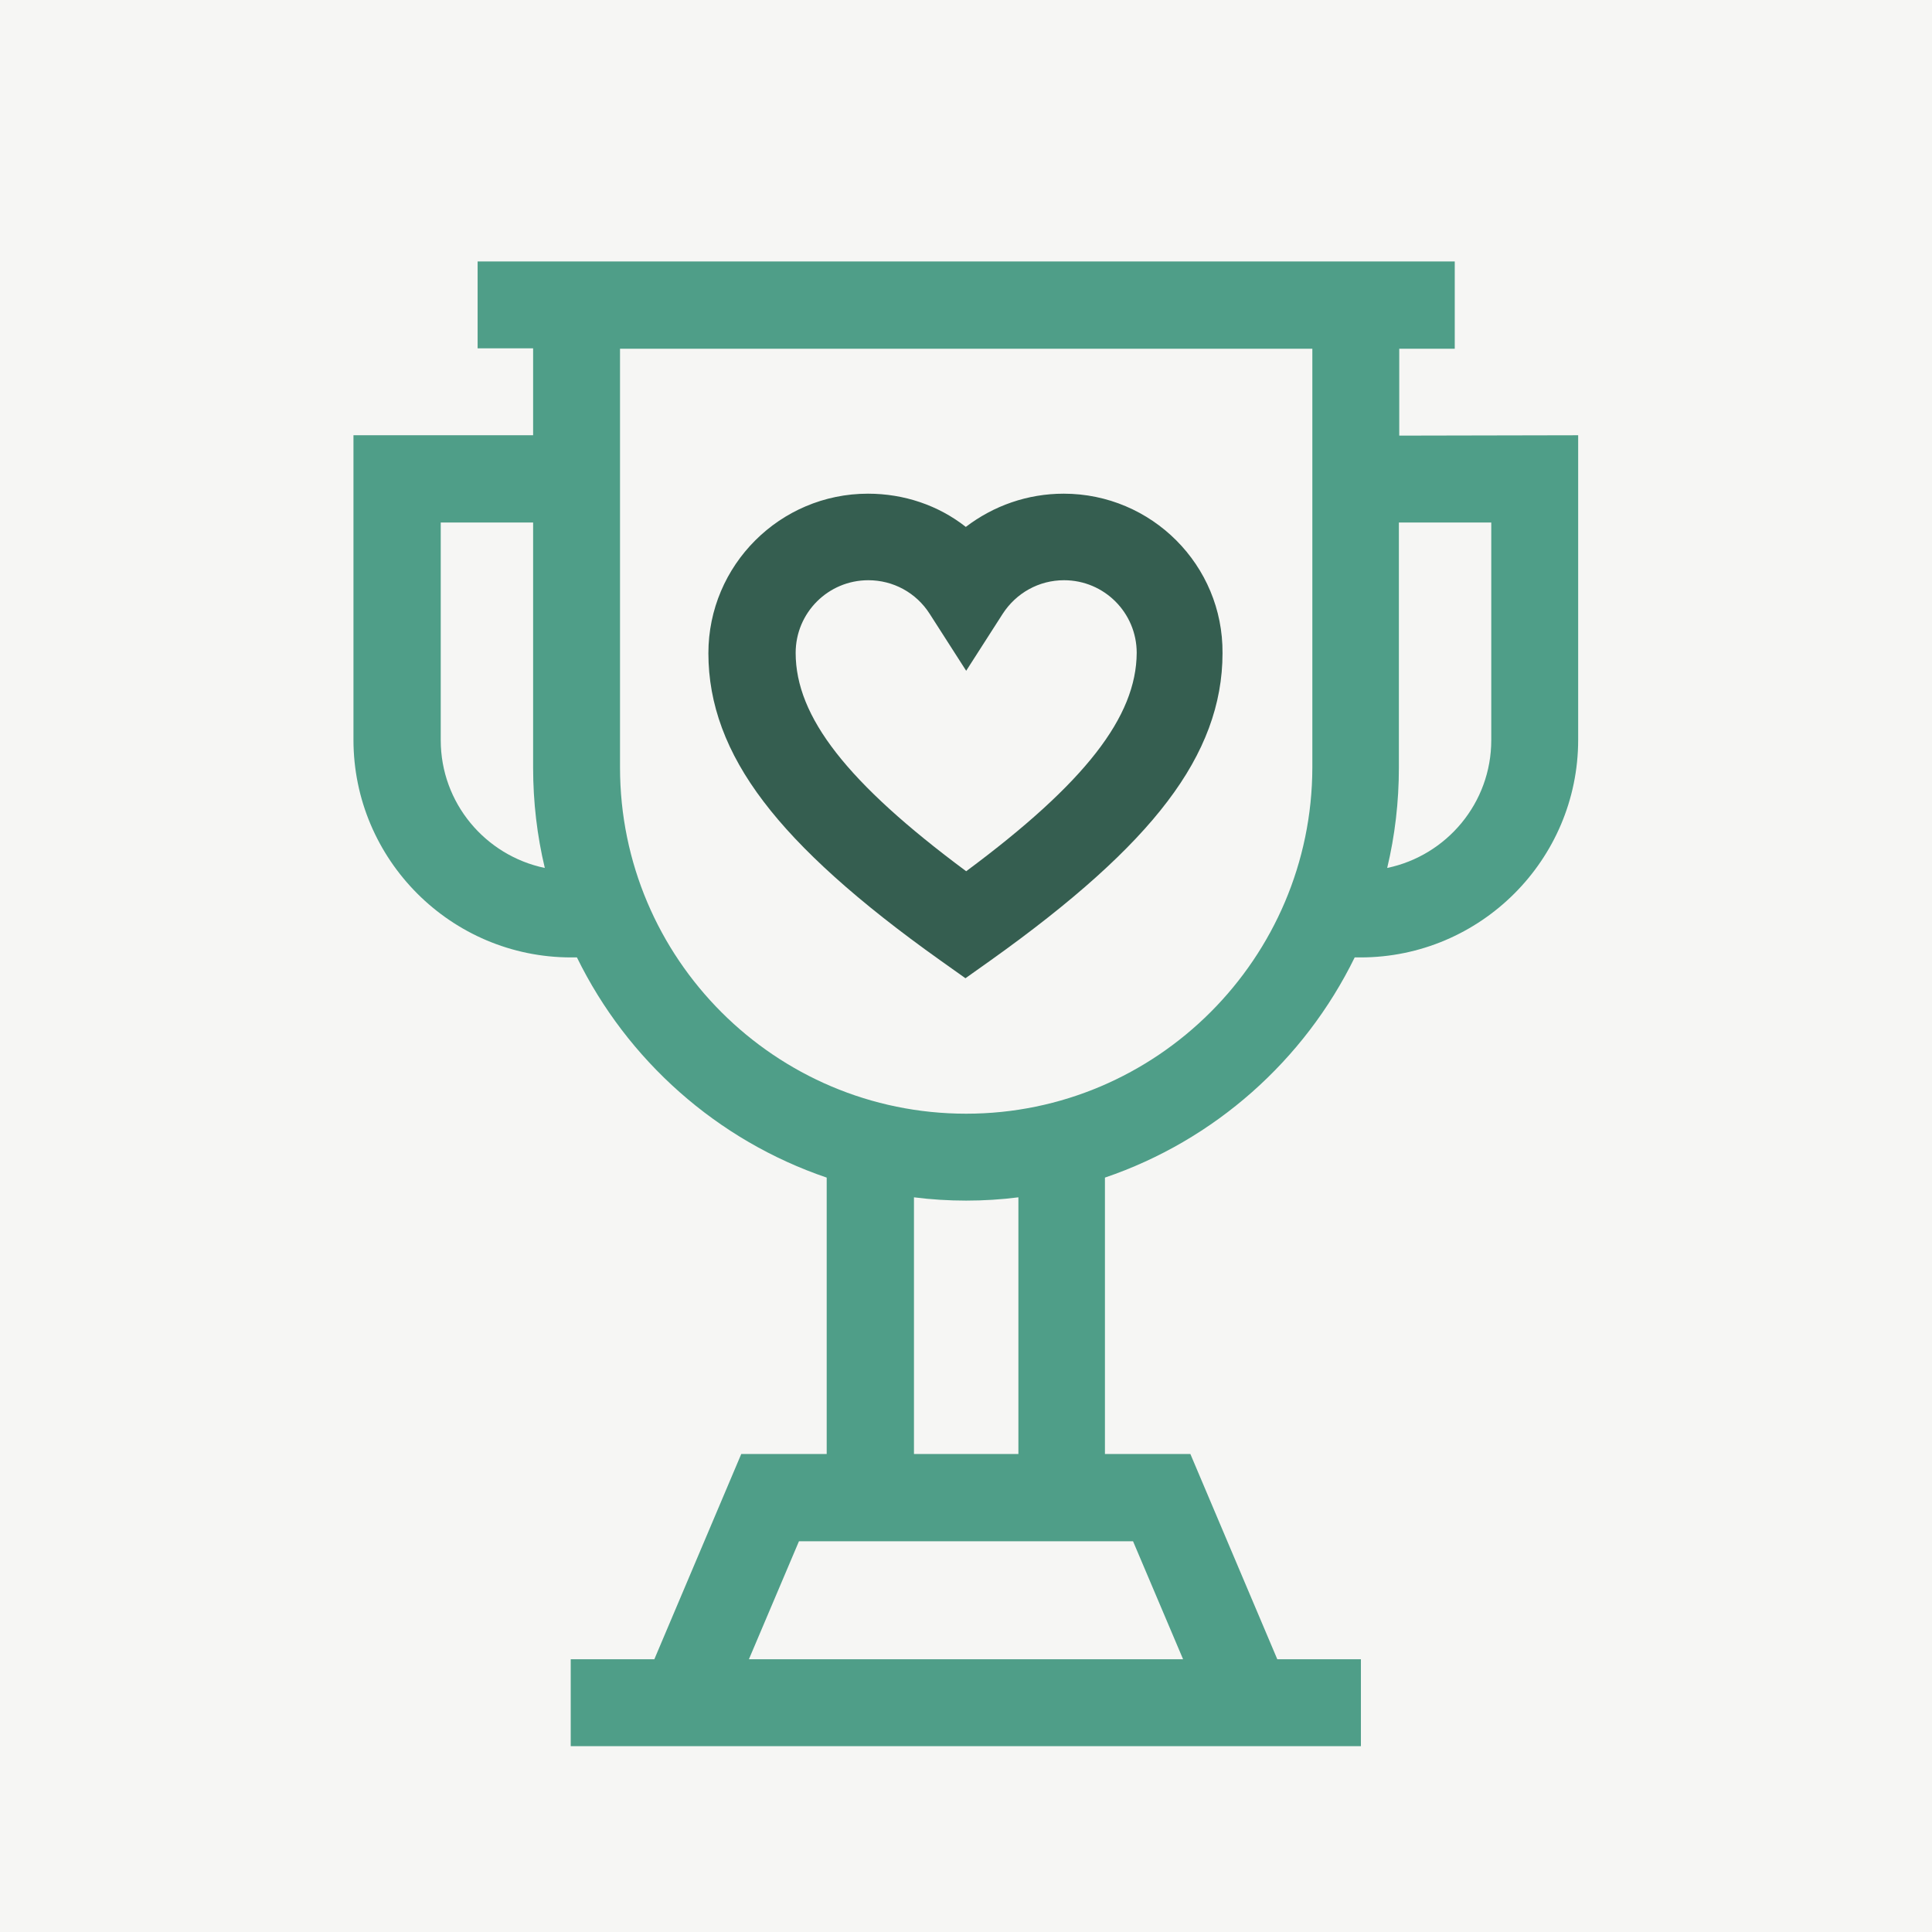
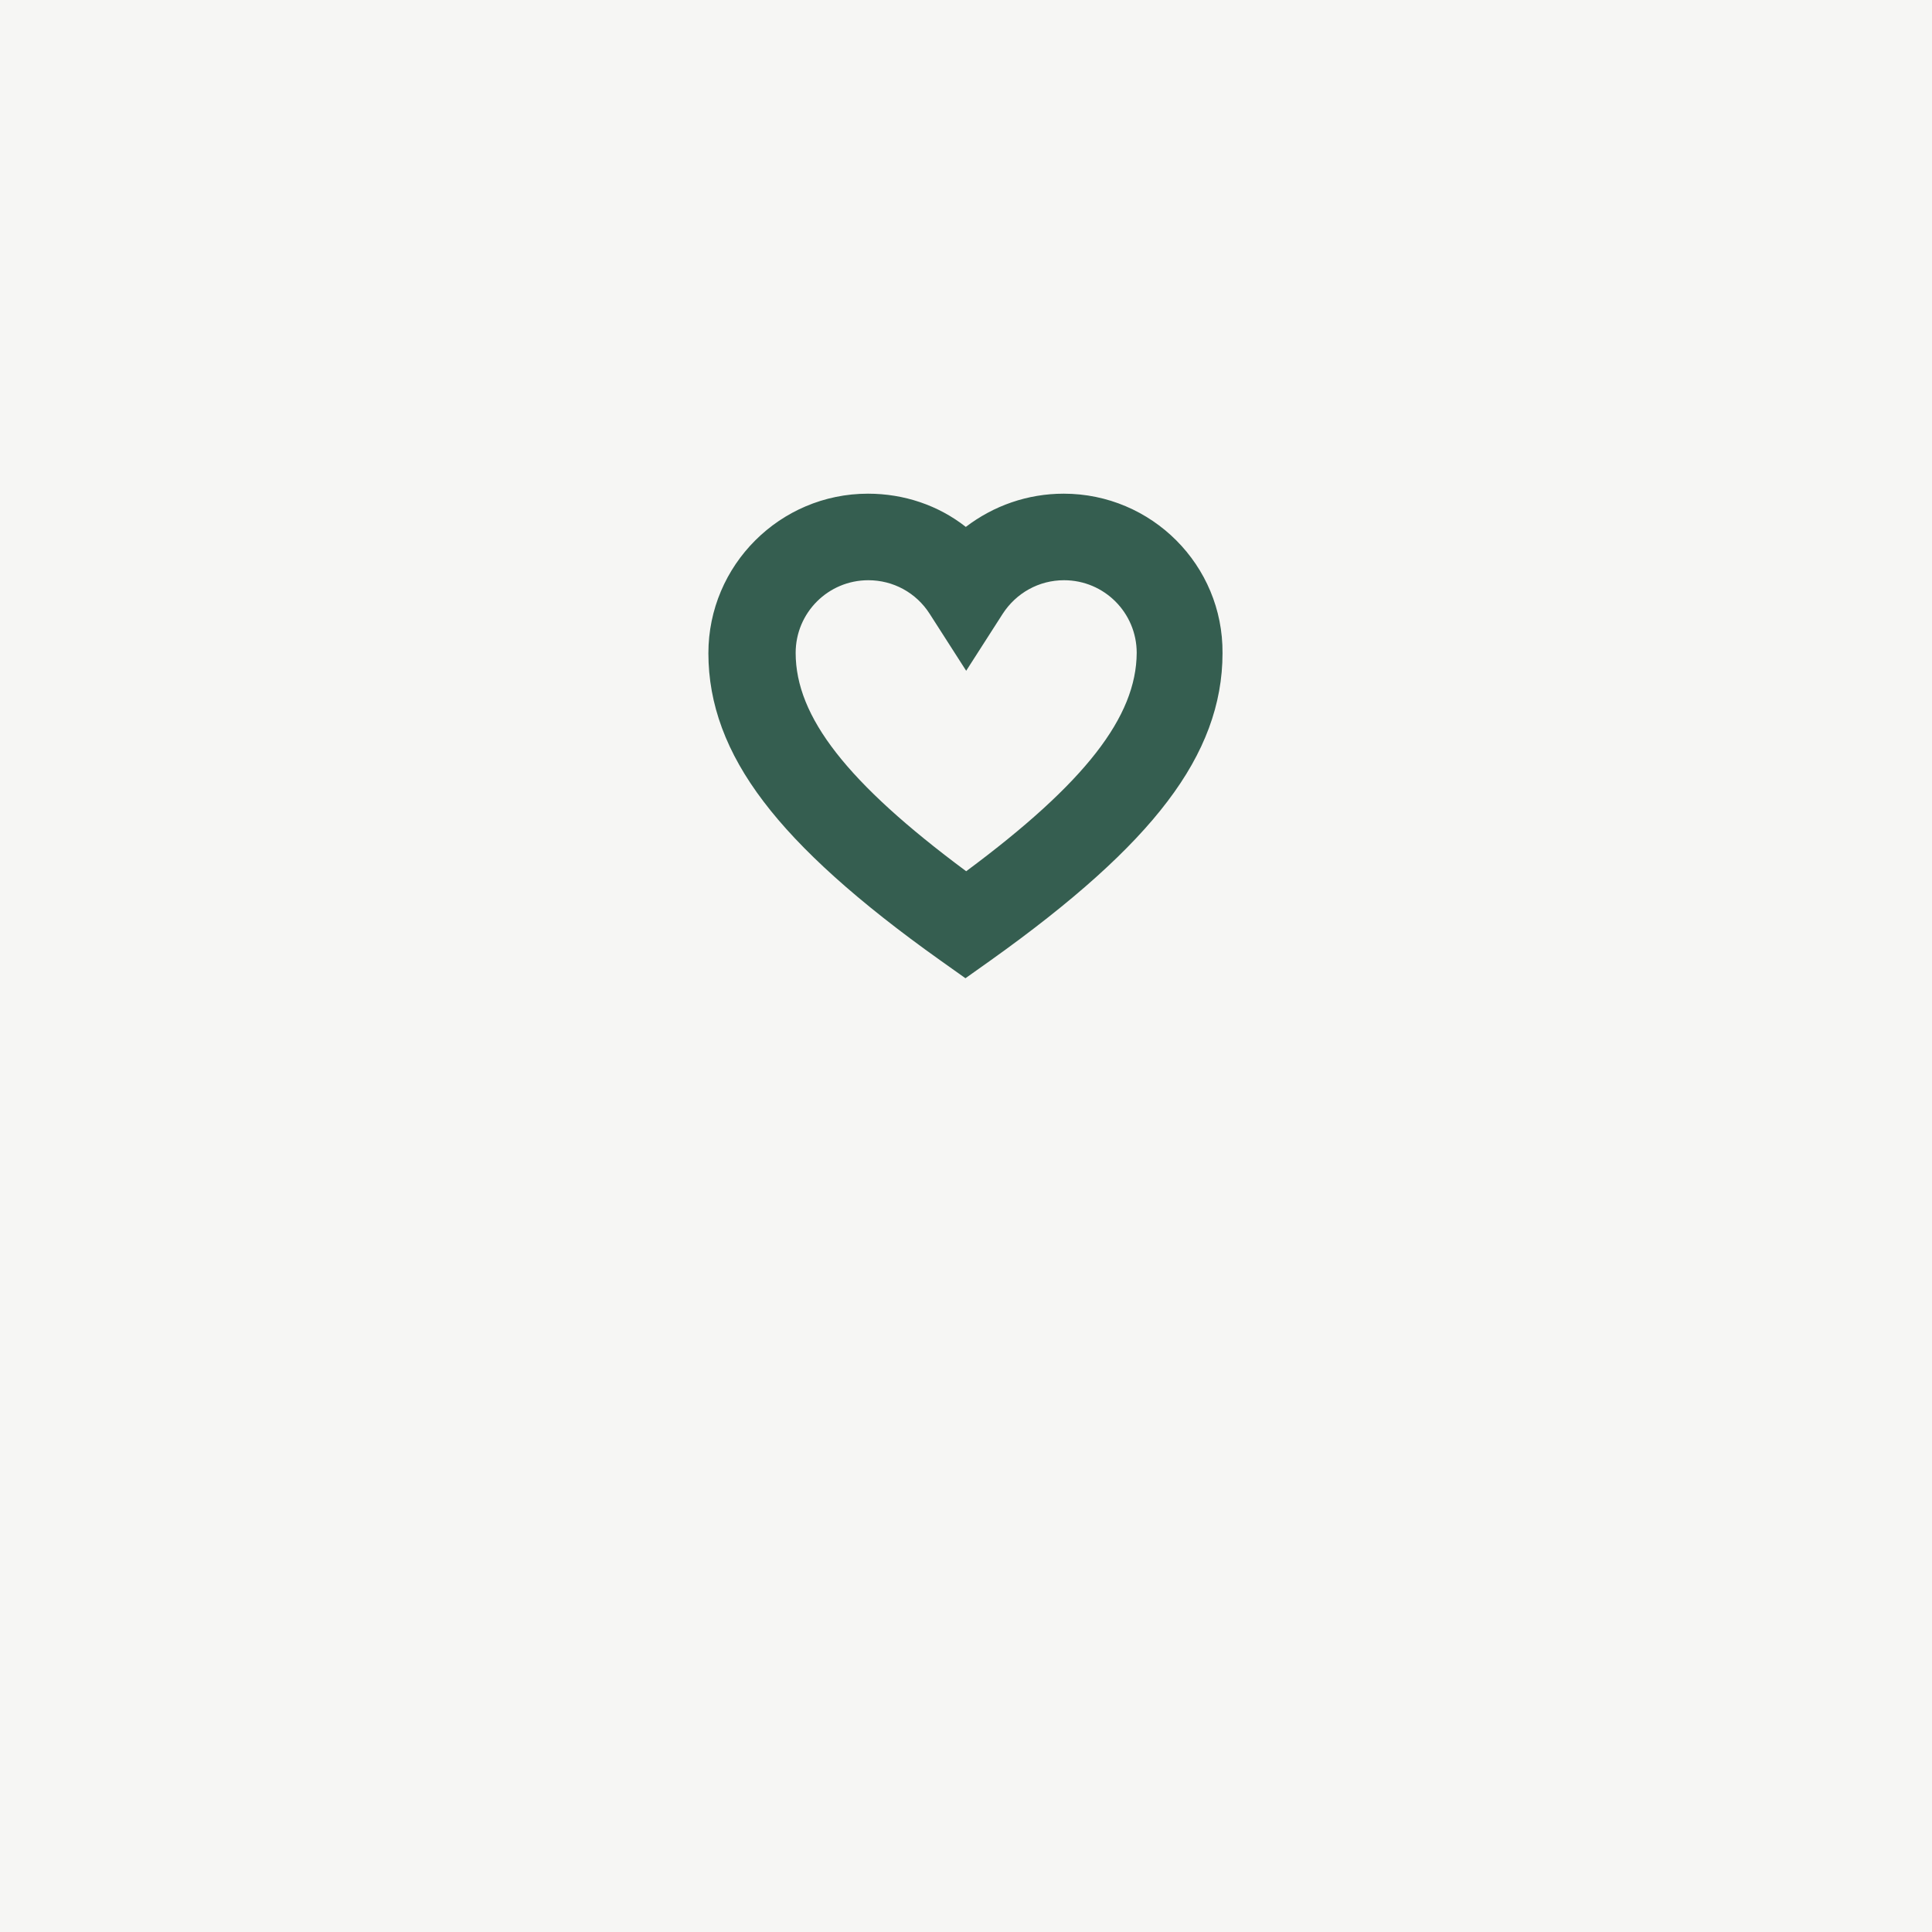
<svg xmlns="http://www.w3.org/2000/svg" id="Capa_1" x="0px" y="0px" viewBox="0 0 52.91 52.91" style="enable-background:new 0 0 52.91 52.91;" xml:space="preserve">
  <rect y="0" style="fill:#F6F6F4;" width="52.91" height="52.91" />
-   <rect x="4.29" y="4.29" style="display:none;fill:#F6F6F4;" width="44.33" height="44.33" />
  <g style="display:none;">
    <g style="display:inline;">
      <g>
-         <path style="fill:#FFFFFF;" d="M23.32,34.92l-3.7,3.7c-1.53,1.53-4.02,1.53-5.55,0s-1.53-4.02,0-5.55l7.4-7.4    c1.53-1.53,4.01-1.53,5.55,0c0.51,0.51,1.34,0.51,1.85,0s0.51-1.34,0-1.85c-2.55-2.55-6.69-2.55-9.25,0l-7.4,7.4    c-2.55,2.55-2.55,6.69,0,9.25c2.55,2.55,6.69,2.55,9.25,0l3.7-3.7c0.51-0.51,0.51-1.34,0-1.85    C24.66,34.41,23.83,34.41,23.32,34.92z" />
+         <path style="fill:#FFFFFF;" d="M23.32,34.92l-3.7,3.7c-1.53,1.53-4.02,1.53-5.55,0s-1.53-4.02,0-5.55l7.4-7.4    c1.53-1.53,4.01-1.53,5.55,0c0.51,0.51,1.34,0.51,1.85,0c-2.55-2.55-6.69-2.55-9.25,0l-7.4,7.4    c-2.55,2.55-2.55,6.69,0,9.25c2.55,2.55,6.69,2.55,9.25,0l3.7-3.7c0.51-0.51,0.51-1.34,0-1.85    C24.66,34.41,23.83,34.41,23.32,34.92z" />
        <path style="fill:#FFFFFF;" d="M39.78,22.16c2.55-2.55,2.55-6.69,0-9.25c-2.55-2.55-6.69-2.55-9.25,0l-4.44,4.44    c-0.51,0.51-0.51,1.34,0,1.85s1.34,0.51,1.85,0l4.44-4.44c1.53-1.53,4.02-1.53,5.55,0s1.53,4.01,0,5.55l-8.14,8.14    c-1.53,1.53-4.01,1.53-5.55,0c-0.51-0.51-1.34-0.51-1.85,0s-0.51,1.34,0,1.85c2.55,2.55,6.69,2.55,9.25,0L39.78,22.16z" />
        <path style="fill:#FFFFFF;" d="M34.78,33.61c-0.51-0.51-1.34-0.51-1.85,0s-0.51,1.34,0,1.85l3.92,3.92    c0.51,0.51,1.34,0.51,1.85,0s0.51-1.34,0-1.85L34.78,33.61z" />
        <path style="fill:#FFFFFF;" d="M17.23,19.77c0.51,0.51,1.34,0.51,1.85,0s0.51-1.34,0-1.85L15.16,14c-0.51-0.51-1.34-0.51-1.85,0    s-0.51,1.34,0,1.85L17.23,19.77z" />
        <path style="fill:#FFFFFF;" d="M40.39,30.62h-3.92c-0.72,0-1.31,0.59-1.31,1.31c0,0.72,0.59,1.31,1.31,1.31h3.92    c0.72,0,1.31-0.59,1.31-1.31C41.7,31.2,41.11,30.62,40.39,30.62z" />
        <path style="fill:#FFFFFF;" d="M20.77,17.54c0.72,0,1.31-0.59,1.31-1.31v-3.92c0-0.72-0.59-1.31-1.31-1.31s-1.31,0.59-1.31,1.31    v3.92C19.47,16.95,20.05,17.54,20.77,17.54z" />
        <path style="fill:#FFFFFF;" d="M11.62,22.77h3.92c0.72,0,1.31-0.59,1.31-1.31s-0.59-1.31-1.31-1.31h-3.92    c-0.72,0-1.31,0.59-1.31,1.31C10.31,22.18,10.9,22.77,11.62,22.77z" />
        <path style="fill:#FFFFFF;" d="M31.23,35.85c-0.72,0-1.31,0.59-1.31,1.31v3.92c0,0.72,0.59,1.31,1.31,1.31s1.31-0.59,1.31-1.31    v-3.92C32.54,36.43,31.96,35.85,31.23,35.85z" />
      </g>
    </g>
  </g>
  <path style="display:none;fill:#FFFFFF;" d="M32.07,16.08c-0.47-0.47-1.24-0.47-1.71,0L11.33,35.12c-0.47,0.47-0.47,1.24,0,1.71 l4.76,4.76c0.47,0.47,1.24,0.47,1.71,0l19.03-19.03c0.47-0.47,0.47-1.24,0-1.71L32.07,16.08z M16.94,39.02l-3.05-3.05l12.56-12.56 l3.05,3.05L16.94,39.02z M31.21,24.75l-3.05-3.05l3.05-3.05l3.05,3.05L31.21,24.75z M15.73,16.94c0-0.67,0.54-1.21,1.21-1.21h1.17 v-1.17c0-0.67,0.54-1.21,1.21-1.21s1.21,0.54,1.21,1.21v1.17h1.17c0.67,0,1.21,0.54,1.21,1.21s-0.54,1.21-1.21,1.21h-1.17v1.17 c0,0.67-0.54,1.21-1.21,1.21s-1.21-0.54-1.21-1.21v-1.17h-1.17C16.27,18.15,15.73,17.61,15.73,16.94z M41.94,14.56 c0,0.67-0.54,1.21-1.21,1.21h-1.17v1.17c0,0.67-0.54,1.21-1.21,1.21s-1.21-0.54-1.21-1.21v-1.17h-1.17c-0.67,0-1.21-0.54-1.21-1.21 s0.54-1.21,1.21-1.21h1.17v-1.17c0-0.67,0.54-1.21,1.21-1.21s1.21,0.54,1.21,1.21v1.17h1.17C41.4,13.35,41.94,13.89,41.94,14.56z  M37.18,38.35c0,0.67-0.54,1.21-1.21,1.21H34.8v1.17c0,0.67-0.54,1.21-1.21,1.21s-1.21-0.54-1.21-1.21v-1.17h-1.17 c-0.67,0-1.21-0.54-1.21-1.21s0.54-1.21,1.21-1.21h1.17v-1.17c0-0.67,0.54-1.21,1.21-1.21s1.21,0.54,1.21,1.21v1.17h1.17 C36.64,37.14,37.18,37.68,37.18,38.35z" />
  <g>
-     <path style="fill:#4F9E88;" d="M38.32,11.93V9.55h1.52V7.16H13.08v2.38h1.52v2.38H9.68v8.34c0,3.28,2.67,5.96,5.96,5.96h0.16  c1.38,2.82,3.84,5.01,6.84,6.03v7.57H20.3l-2.38,5.62h-2.29v2.38h21.64v-2.38h-2.29l-2.38-5.62h-2.34v-7.57  c3-1.02,5.46-3.21,6.84-6.03h0.16c3.28,0,5.96-2.67,5.96-5.96v-8.34L38.32,11.93z M12.07,20.27v-5.96h2.53v6.71  c0,0.95,0.11,1.87,0.32,2.75C13.29,23.43,12.07,21.99,12.07,20.27z M32.4,45.44H20.51l1.37-3.23h9.15L32.4,45.44z M27.89,39.82  h-2.86v-7.03c0.47,0.06,0.95,0.09,1.43,0.09s0.96-0.03,1.43-0.09V39.82z M26.46,30.5c-5.23,0-9.48-4.25-9.48-9.48V9.55h18.96v11.47  C35.93,26.24,31.68,30.5,26.46,30.5L26.46,30.5z M40.84,20.27c0,1.72-1.22,3.16-2.85,3.5c0.21-0.88,0.32-1.8,0.32-2.75v-6.71h2.53  V20.27z" />
    <path style="fill:#355E50;" d="M29.13,13.52c-0.99,0-1.92,0.33-2.68,0.91c-0.75-0.59-1.69-0.91-2.68-0.91  c-2.41,0-4.37,1.96-4.37,4.37c0,1.39,0.49,2.72,1.51,4.06c1,1.32,2.59,2.75,4.84,4.35l0.69,0.49l0.69-0.49  c2.26-1.61,3.84-3.03,4.84-4.35c1.02-1.34,1.51-2.67,1.51-4.06C33.5,15.48,31.54,13.52,29.13,13.52L29.13,13.52z M26.46,23.86  c-3.26-2.42-4.67-4.23-4.67-5.98c0-1.1,0.89-1.99,1.99-1.99c0.68,0,1.31,0.34,1.68,0.92l1,1.56l1-1.56  c0.37-0.57,0.99-0.92,1.68-0.92c1.1,0,1.99,0.89,1.99,1.99C31.12,19.63,29.72,21.44,26.46,23.86L26.46,23.86z" />
  </g>
</svg>